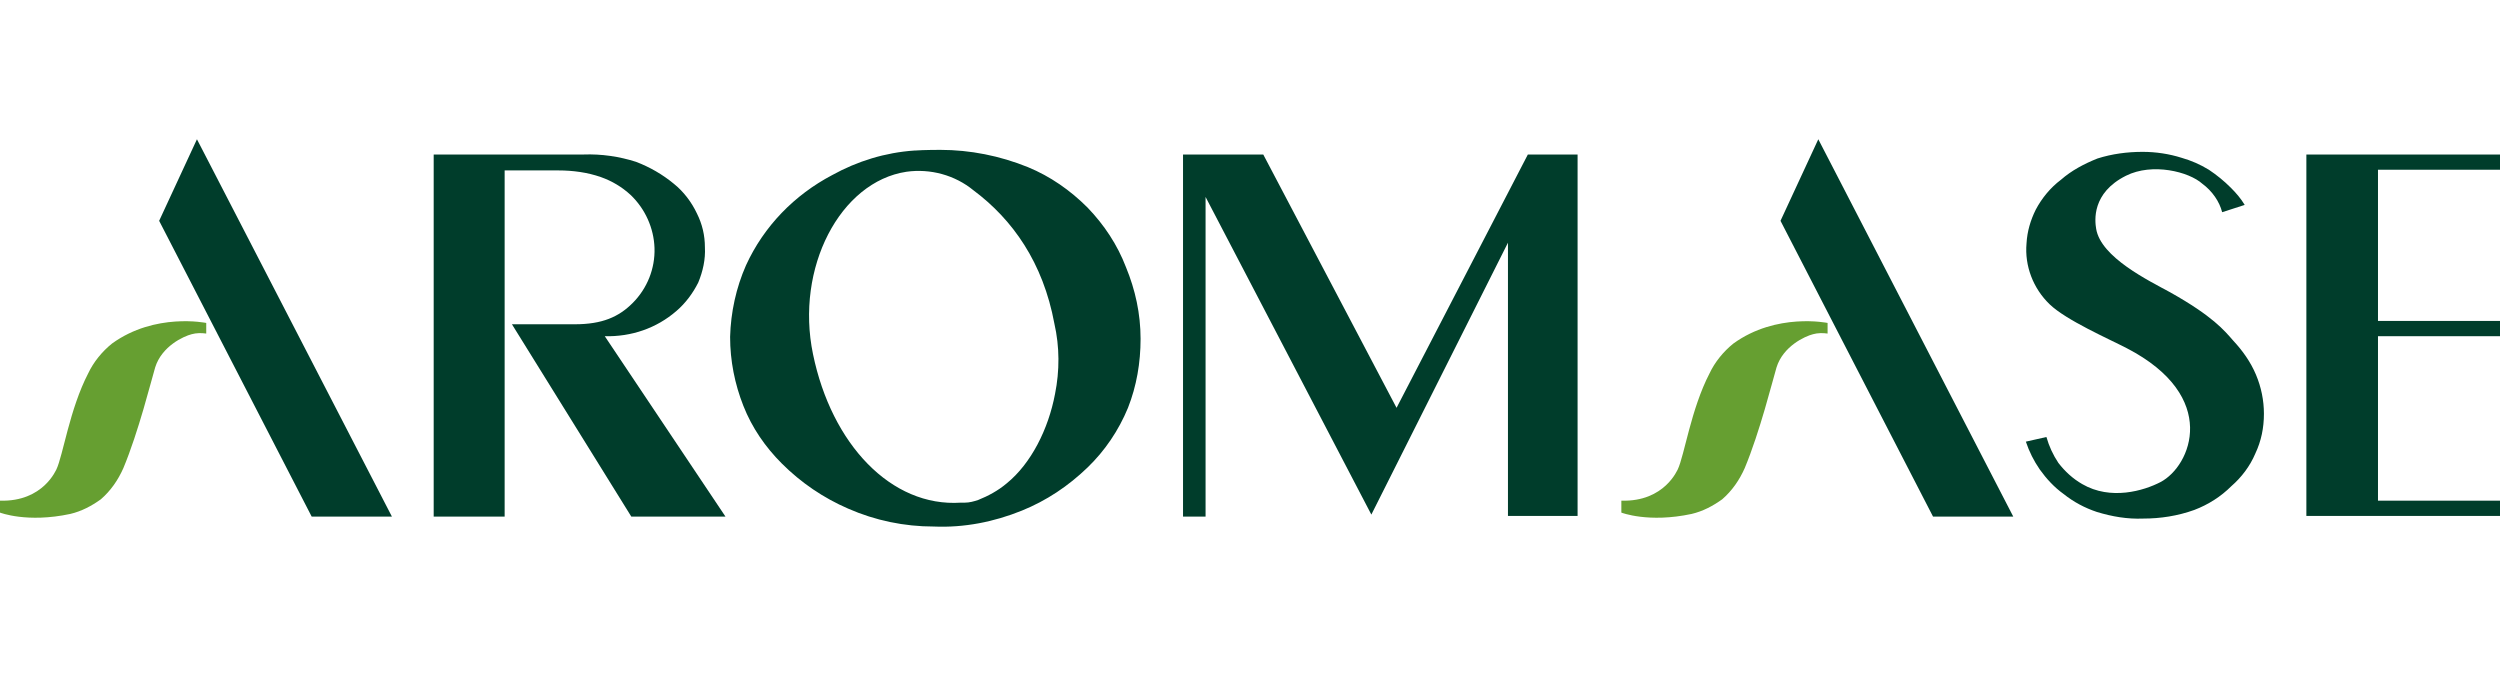
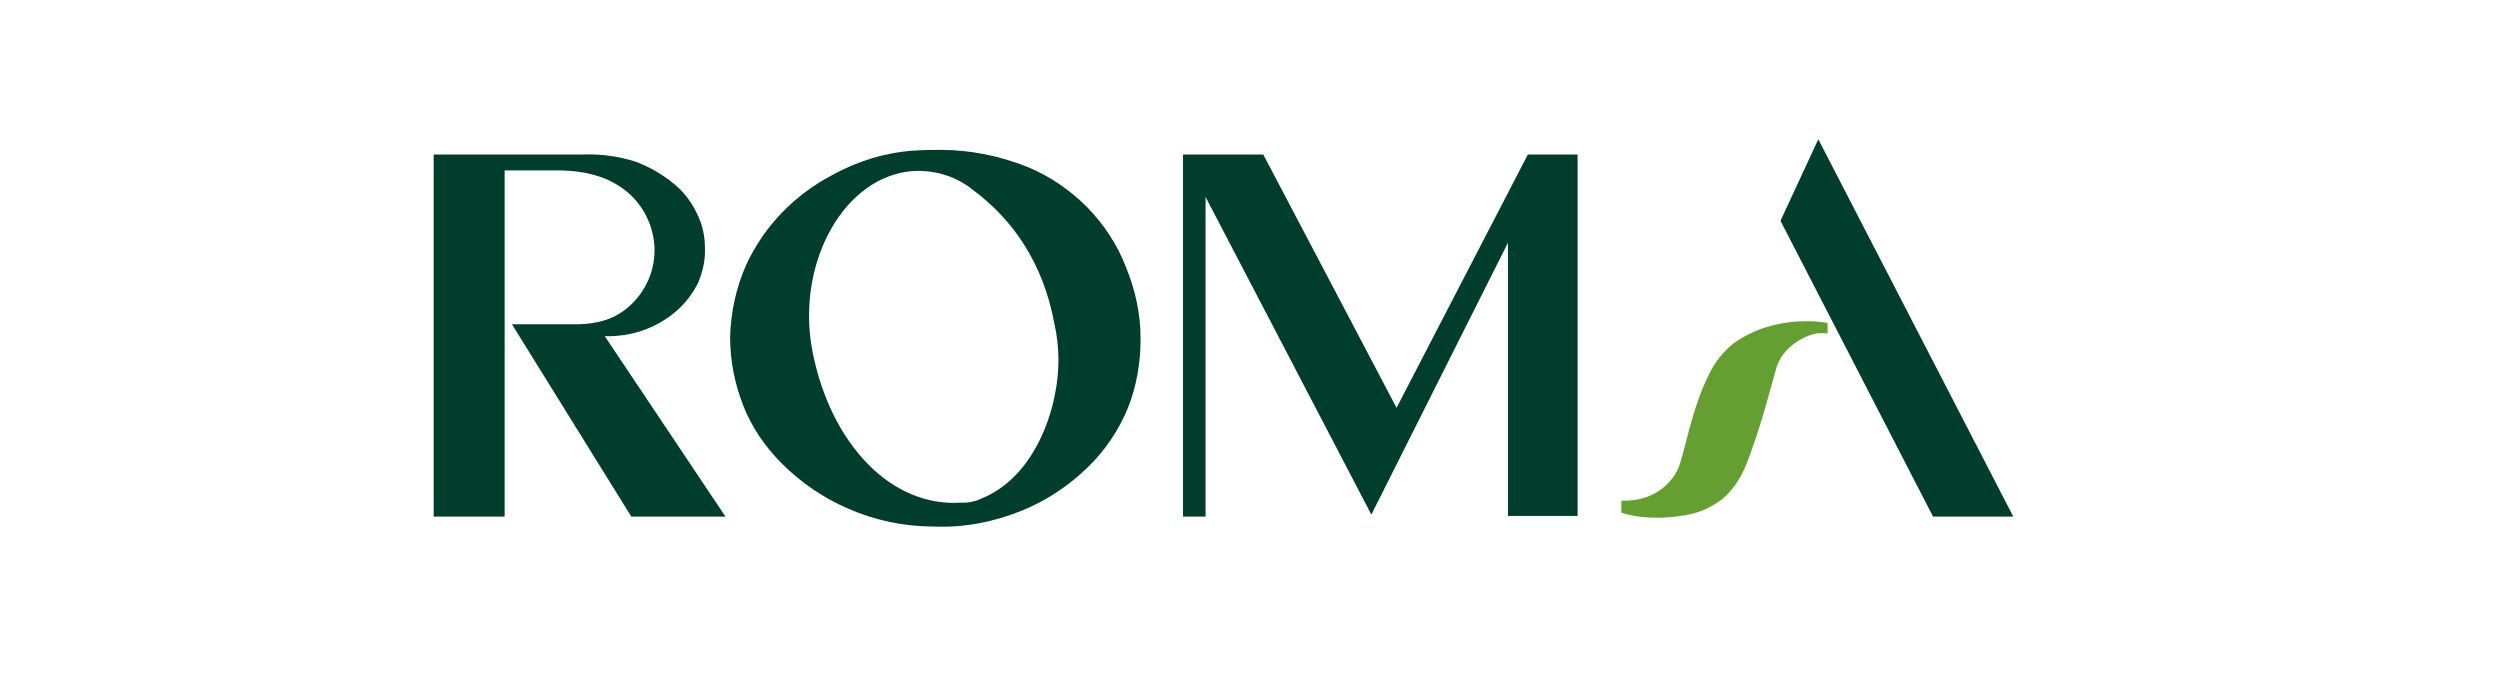
<svg xmlns="http://www.w3.org/2000/svg" version="1.1" id="圖層_1" x="0px" y="0px" viewBox="0 0 377 102.8" style="enable-background:new 0 0 377 102.8;" xml:space="preserve">
  <style type="text/css">
	.st0{fill:#003D2B;}
	.st1{fill:#669F31;}
</style>
  <g id="圖層_2_1_">
    <g id="圖層_1-2">
      <path class="st0" d="M169.8,40.3c-1.3-3.4-3.3-6.4-5.8-9c-2.6-2.6-5.6-4.7-9-6.1c-4.2-1.7-8.7-2.6-13.2-2.6c-0.1,0-2.5,0-3.8,0.1    h-0.1c-4.4,0.3-8.6,1.6-12.4,3.7c-5.7,3-10.3,7.7-13,13.6c-1.5,3.4-2.3,7.1-2.4,10.8c0,3.6,0.7,7.1,2,10.4    c1.3,3.3,3.3,6.2,5.8,8.7c2.9,2.9,6.3,5.2,10,6.8c4.1,1.8,8.5,2.7,12.9,2.7c4.6,0.2,9.1-0.7,13.3-2.4c3.7-1.5,7-3.7,9.9-6.5    c2.6-2.5,4.7-5.6,6.1-9c1.3-3.3,1.9-6.8,1.9-10.4C172,47.3,171.2,43.7,169.8,40.3z M147.5,75.4c-0.6,0.2-1.3,0.4-2,0.4h-0.4h-0.2    c-10.5,0.7-19.5-8.8-22.3-22.4c-2.7-13,4.1-26,14.1-27.5c3.6-0.5,7.3,0.5,10.1,2.8c5.9,4.4,10.5,10.9,12.2,20.1    c0.8,3.5,0.8,7.1,0.1,10.6c-1,5.3-3.6,10.5-7.3,13.5C150.5,74,149,74.8,147.5,75.4z" />
      <path class="st0" d="M65.4,77.8V23.3H88c2.7-0.1,5.4,0.3,7.9,1.1c2.1,0.8,4,1.9,5.7,3.3c1.5,1.2,2.7,2.8,3.5,4.5    c0.8,1.6,1.2,3.3,1.2,5.1c0.1,1.8-0.3,3.6-1,5.3c-0.8,1.6-1.9,3.1-3.3,4.3c-3,2.6-6.8,3.9-10.8,3.8l18.2,27.2H95.2l-18-29h9.5    c4.1,0,6.6-1.1,8.7-3.2c2.2-2.2,3.4-5.2,3.3-8.3c-0.1-3-1.4-5.9-3.6-8c-1.3-1.2-2.8-2.1-4.5-2.7c-2-0.7-4.2-1-6.4-1h-8.1v52.2    H65.4z" />
      <path class="st0" d="M190.5,23.3l20.1,38.2l19.8-38.2h7.5v54.5h-10.5V36.6l-20.6,41l-25-47.9v48.2h-3.4V23.3H190.5z" />
-       <path class="st0" d="M332.1,27.7c-2-1.8-7.5-3.2-11.5-1.2c-5.2,2.6-4.7,6.8-4.5,8c0.7,4.3,7.9,7.8,11.2,9.6    c6.4,3.6,8.1,5.7,9.5,7.3c1.4,1.5,2.6,3.2,3.4,5.1c0.8,1.9,1.2,3.9,1.2,5.9c0,2.1-0.4,4.1-1.3,6c-0.8,1.9-2.1,3.6-3.6,4.9    c-1.6,1.6-3.5,2.8-5.6,3.6c-2.5,0.9-5.1,1.3-7.7,1.3c-2.4,0.1-4.7-0.3-7-1c-1.8-0.6-3.5-1.5-5-2.7c-1.4-1-2.6-2.3-3.6-3.7    c-0.9-1.3-1.6-2.7-2.1-4.2l3.1-0.7c0.4,1.4,1,2.7,1.8,3.9c1,1.3,2.2,2.4,3.6,3.2c4.3,2.5,9.3,1,11.8-0.3c4.6-2.4,9-12.9-5.1-20.2    c-2.7-1.4-9.1-4.2-11.6-6.6c-2.5-2.4-3.8-5.8-3.5-9.2c0.1-1.8,0.6-3.5,1.4-5.1c0.9-1.7,2.2-3.3,3.8-4.5c1.6-1.4,3.5-2.4,5.5-3.2    c2.2-0.7,4.5-1,6.8-1c2,0,4,0.3,5.9,0.9c1.4,0.4,2.8,1,4.1,1.8c1.2,0.8,2.3,1.7,3.3,2.7c0.8,0.8,1.5,1.6,2.1,2.6l-3.4,1.1    C334.7,30.4,333.6,28.8,332.1,27.7z" />
-       <path class="st0" d="M358.6,25.7v22.7H377v2.3h-18.4v24.8H377v2.3h-29.2V23.3H377v2.3H358.6z" />
-       <polygon class="st0" points="29.7,21 24,33.3 47,77.9 59.1,77.9   " />
-       <path class="st1" d="M0,75.5v1.8c0,0,4.1,1.6,10.6,0.2c1.7-0.4,3.2-1.2,4.6-2.2c1.5-1.3,2.6-2.9,3.4-4.7    c2.3-5.5,4.2-13.2,4.8-15.2c1-3.2,4.3-4.7,5.5-5c0.7-0.2,1.5-0.2,2.2-0.1v-1.6c0,0-7.7-1.6-14.2,3.1c-1.5,1.2-2.8,2.8-3.6,4.5    c-2.8,5.4-3.8,12.4-4.8,14.5C8.5,70.7,6.6,75.7,0,75.5z" />
      <polygon class="st0" points="274.2,21 268.5,33.3 291.5,77.9 303.6,77.9   " />
      <path class="st1" d="M244.5,75.5v1.8c0,0,4.1,1.6,10.6,0.2c1.7-0.4,3.2-1.2,4.6-2.2c1.5-1.3,2.6-2.9,3.4-4.7    c2.3-5.5,4.2-13.2,4.8-15.2c1-3.2,4.3-4.7,5.5-5c0.7-0.2,1.5-0.2,2.2-0.1v-1.6c0,0-7.7-1.6-14.2,3.1c-1.5,1.2-2.8,2.8-3.6,4.5    c-2.8,5.4-3.8,12.4-4.8,14.5C253,70.7,251.1,75.7,244.5,75.5z" />
    </g>
  </g>
</svg>